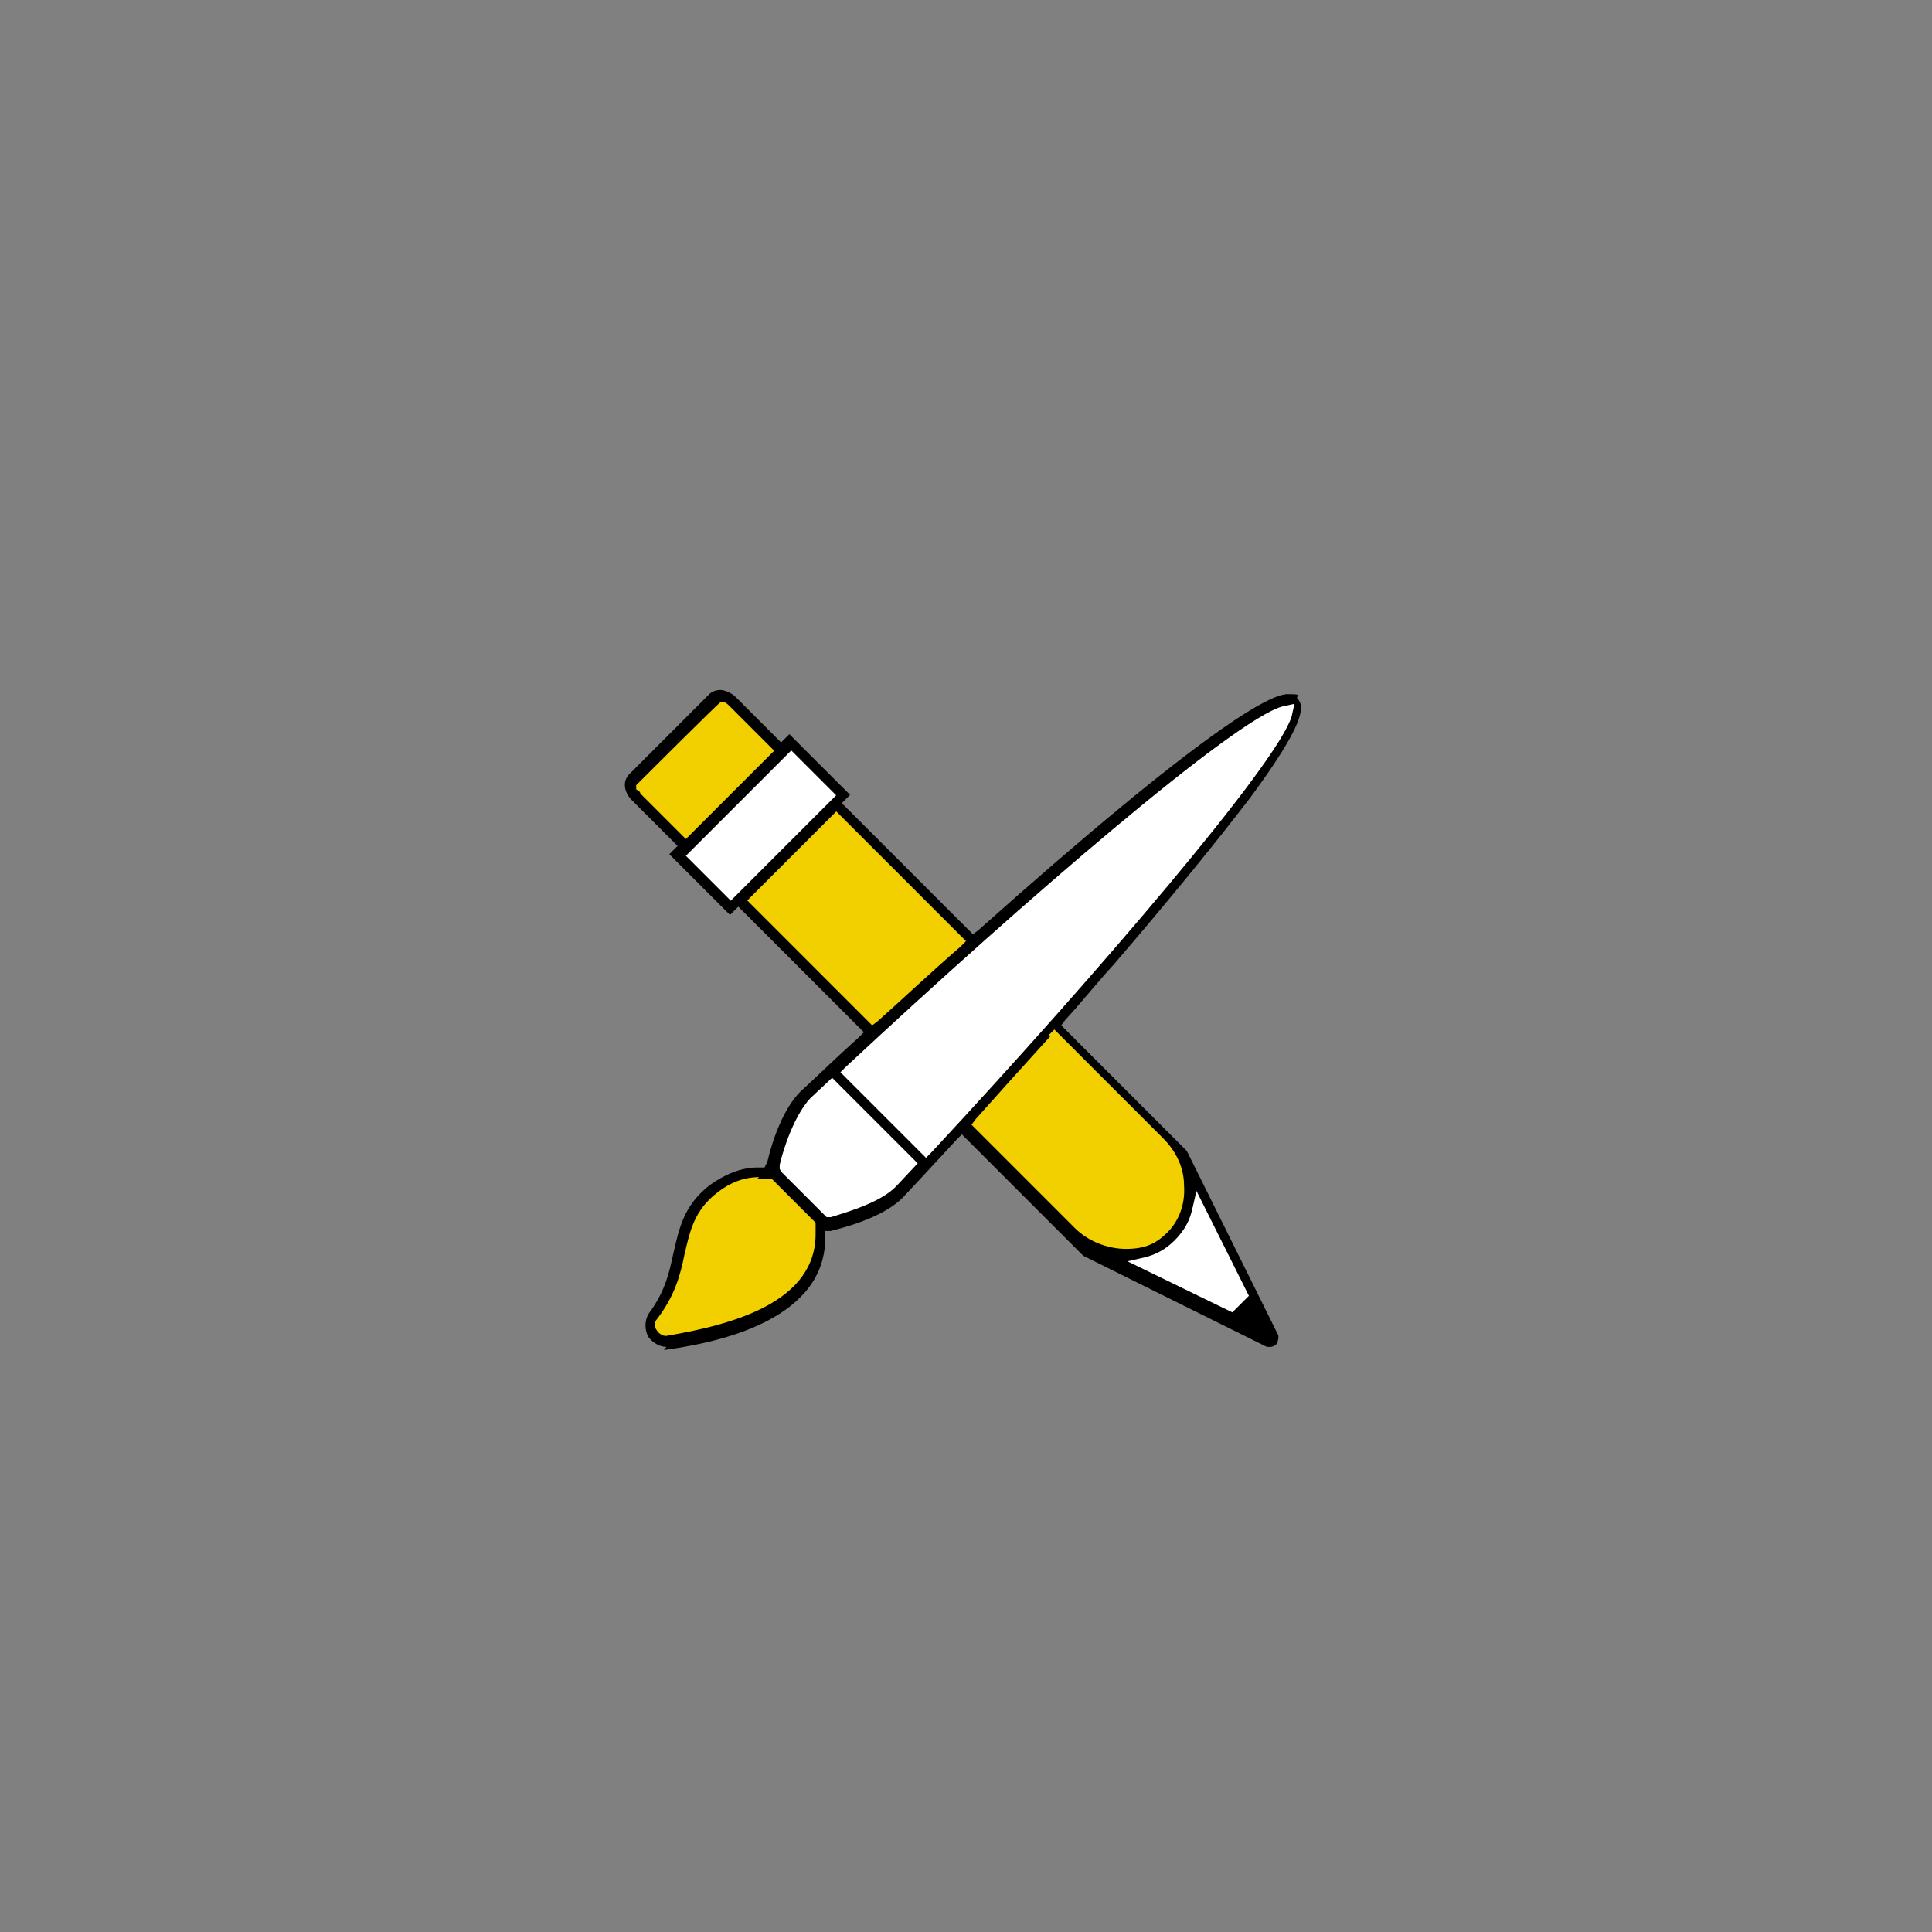
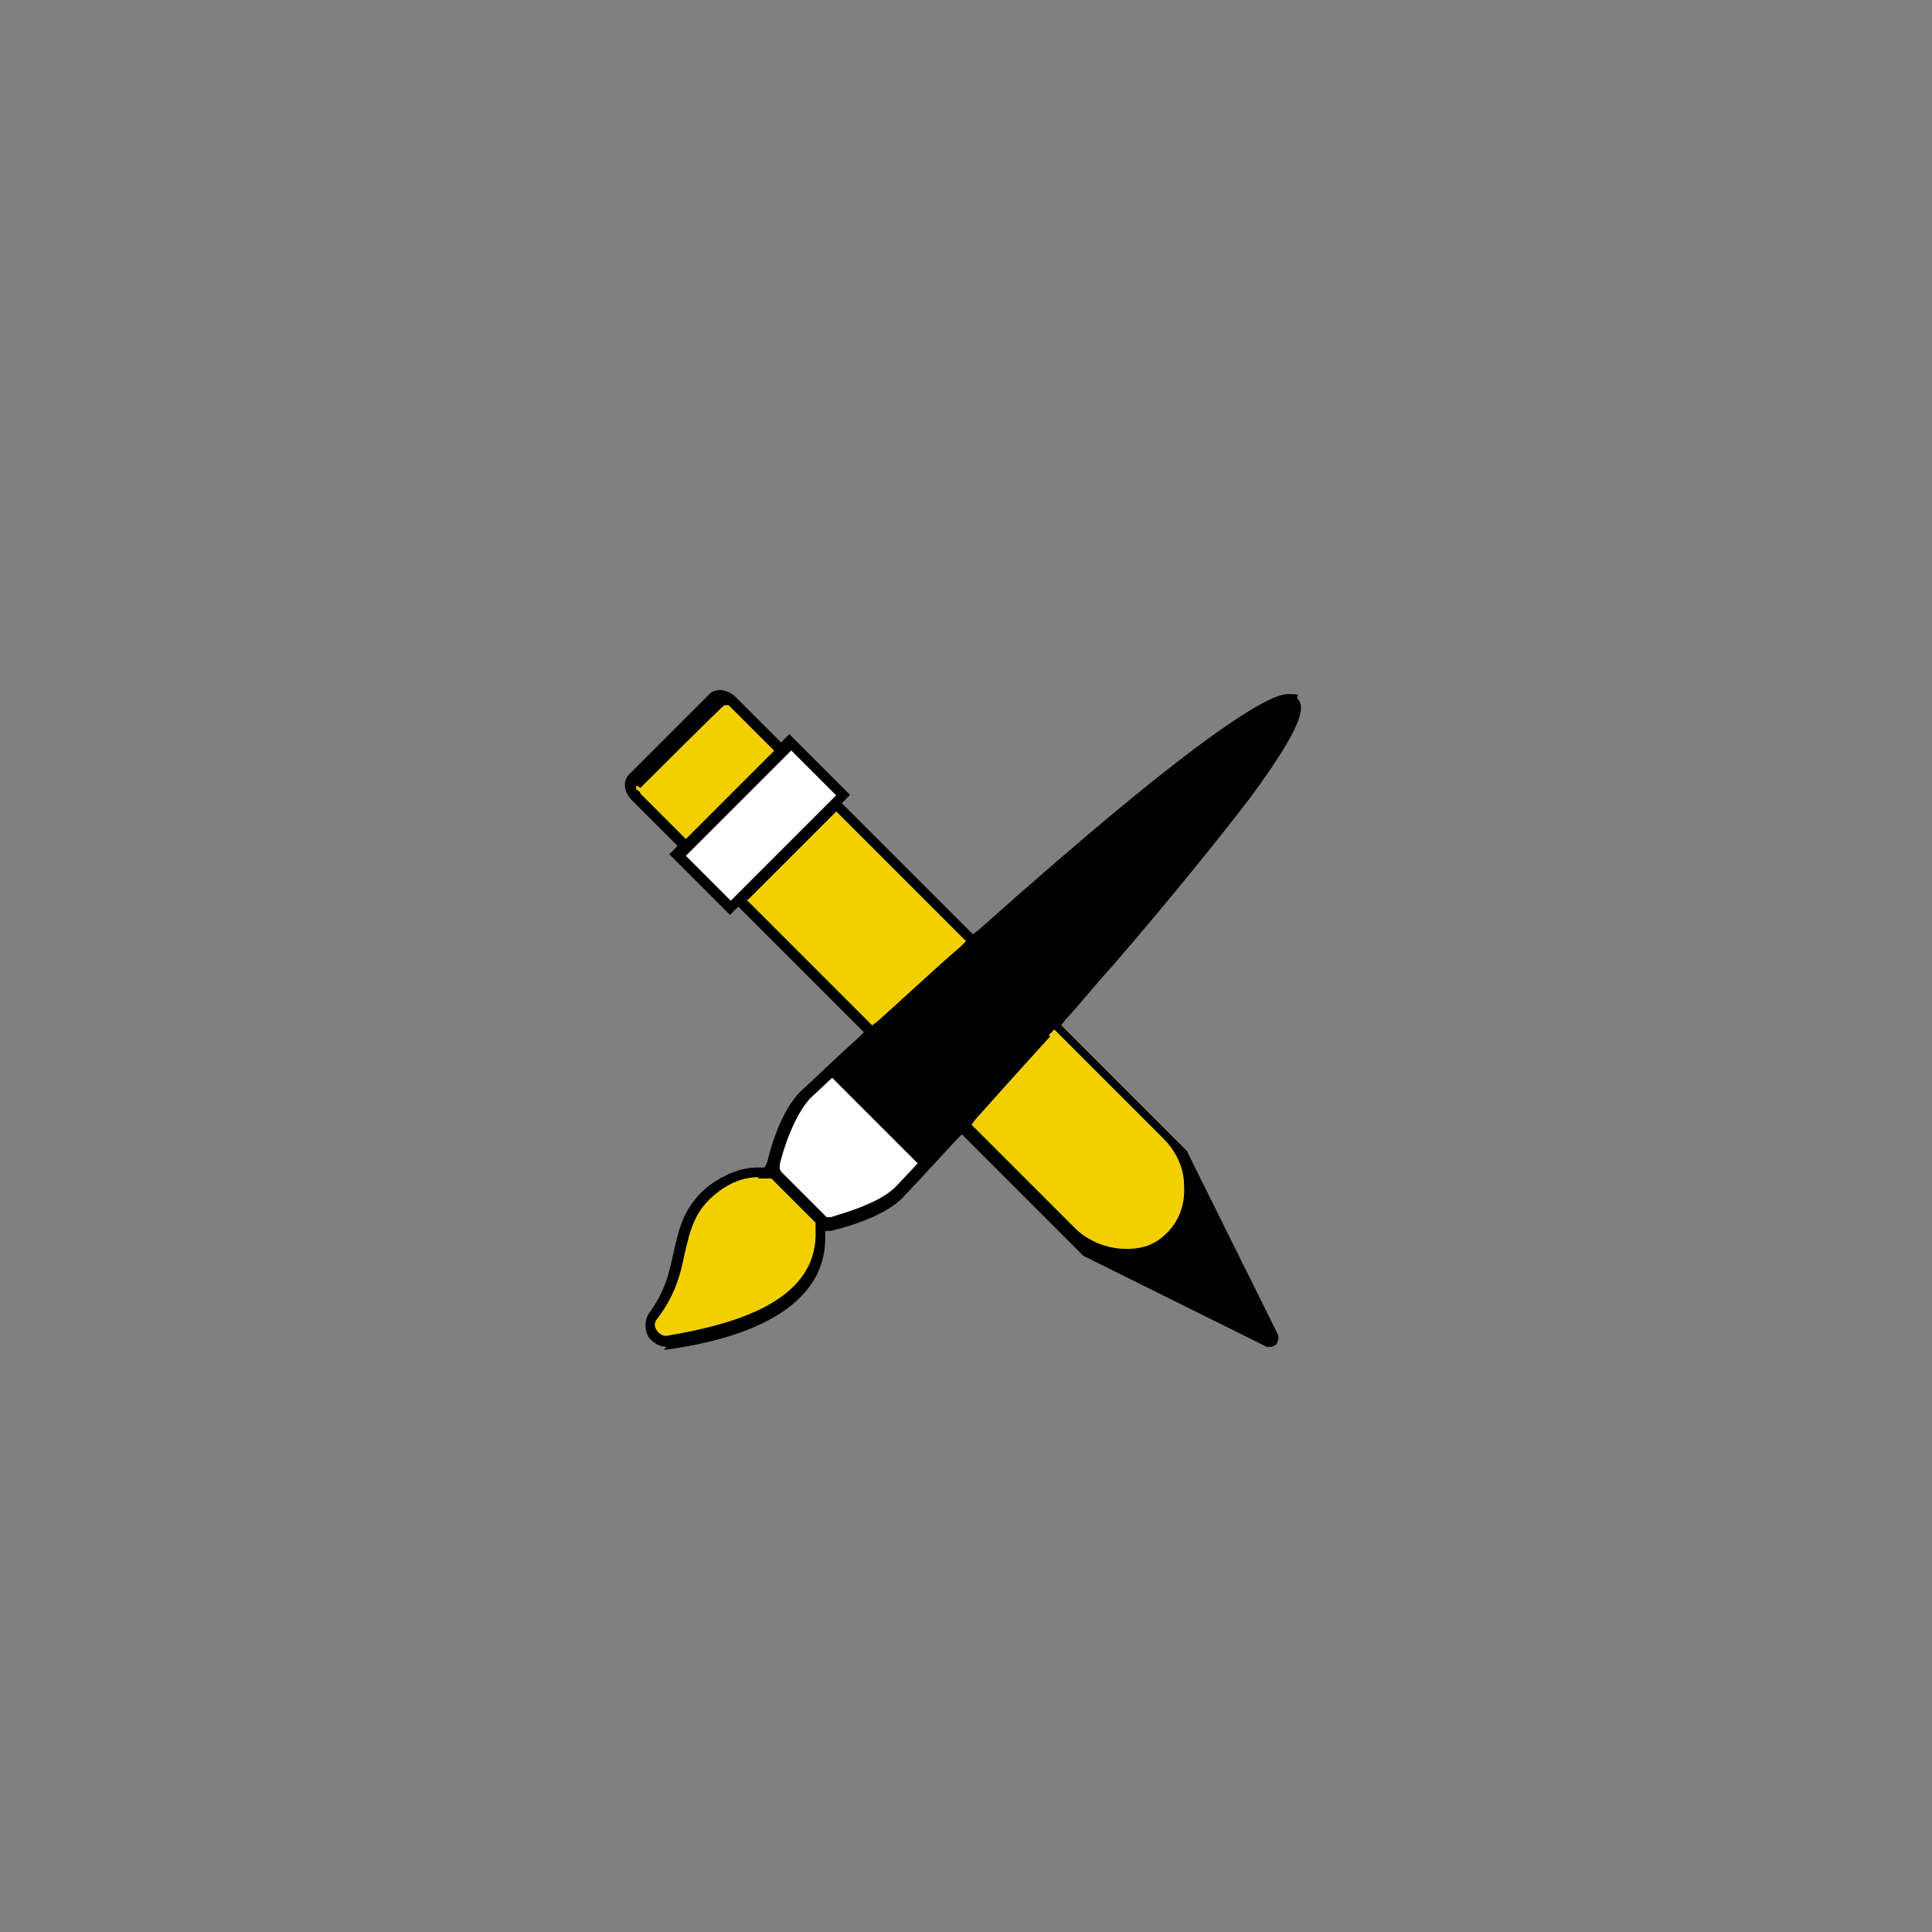
<svg xmlns="http://www.w3.org/2000/svg" id="_レイヤー_1" data-name="レイヤー_1" version="1.1" viewBox="0 0 140 140">
  <rect x="0" y="0" width="140" height="140" fill="#808080" stroke="none" />
  <defs>
    <style>
      .st0 {
        fill: none;
      }

      .st1 {
        fill: #fff;
      }

      .st2 {
        fill: #f2d000;
      }
    </style>
  </defs>
  <rect class="st0" x="-1.1" y="-1.2" width="142" height="142" />
  <path d="M48.3,97.6c-.5,0-1-.3-1.3-.7-.3-.5-.3-1.2,0-1.7,1.2-1.6,1.5-3,1.8-4.4.4-1.7.7-3.4,2.6-4.9,1.1-.8,2.3-1.3,3.5-1.3h.5s.2-.4.2-.4c.4-1.7,1.2-3.9,2.4-5.1.9-.8,2.3-2.2,4.2-3.9l.4-.4-9.1-9.1-.6.6-4.4-4.4.6-.6-3.3-3.3c-.6-.6-.7-1.4-.2-1.9l5.8-5.8c.2-.2.5-.3.8-.3s.8.2,1.1.5l3.3,3.3.6-.6,4.4,4.4-.6.6,9.5,9.5.4-.3c16.7-14.9,21.2-17.1,22.4-17.1s.6.1.7.3h0c.6.6.5,1.9-3.4,7.2-2.3,3-5.6,7.1-9.9,12.1-1.2,1.3-2.3,2.7-3.5,4l-.3.4,9.1,9.1,6.6,13.3c.1.2,0,.5-.1.7-.1.1-.3.2-.4.2s-.2,0-.3,0l-13.3-6.6-8.8-8.8-.4.4c-2.3,2.5-3.8,4.1-3.9,4.2-1,1-2.8,1.8-5.2,2.4h-.4c0,0,0,.5,0,.5,0,6.3-8.7,7.7-11.5,8.1,0,0-.2,0-.2,0Z" />
  <path class="st2" d="M55,85.3c-1.1,0-2.1.4-3,1.1-1.7,1.3-2,2.8-2.4,4.5-.3,1.5-.7,3-2,4.7-.2.2-.2.6,0,.8.1.2.4.4.6.4h.1c4.7-.8,10.9-2.4,10.8-7.5,0-.2,0-.4,0-.5v-.2s-3.2-3.2-3.2-3.2h-.2c-.3,0-.5,0-.8,0Z" />
-   <path class="st1" d="M86.4,87.6c-.2.9-.6,1.6-1.3,2.3-.6.6-1.3,1-2.1,1.2l-1.3.3,7.6,3.7,1.2-1.2-3.8-7.6-.3,1.3Z" />
  <path class="st2" d="M76.1,75.1c-2,2.2-3.8,4.2-5.4,6l-.3.4,7.5,7.5c.9.9,2.3,1.5,3.7,1.5s2.2-.4,3-1.2c.8-.8,1.3-2,1.2-3.4,0-1.3-.6-2.5-1.5-3.4l-7.9-7.9-.4.4Z" />
  <path class="st1" d="M58.7,79.6c-1.1,1.2-1.9,3.5-2.2,4.8v.3c0,0,.1.2.1.2l3.3,3.3h.3c1.3-.4,3.7-1.1,4.8-2.3l1.5-1.6-6.2-6.2-1.6,1.5Z" />
-   <path class="st1" d="M92.9,51.2c-3.5,1-18.4,13.8-31.6,26.1l-.4.4,6.2,6.2.4-.4c11.9-12.8,25.1-28.2,26.1-31.6l.2-.9-.9.2Z" />
  <path class="st2" d="M54.1,65.2l9.1,9.1.4-.3c1.8-1.6,3.8-3.5,6-5.4l.4-.4-9.4-9.4-6.4,6.4Z" />
  <rect class="st1" x="49.7" y="57.5" width="10.8" height="4.6" transform="translate(-26.1 56.5) rotate(-45)" />
-   <path class="st2" d="M46.1,56.9v.3c.2.1.3.2.3.3l3.3,3.3,6.4-6.4-3.3-3.3c0,0-.2-.2-.3-.2h-.3c0-.1-6.1,6-6.1,6Z" />
+   <path class="st2" d="M46.1,56.9v.3c.2.1.3.2.3.3l3.3,3.3,6.4-6.4-3.3-3.3h-.3c0-.1-6.1,6-6.1,6Z" />
</svg>